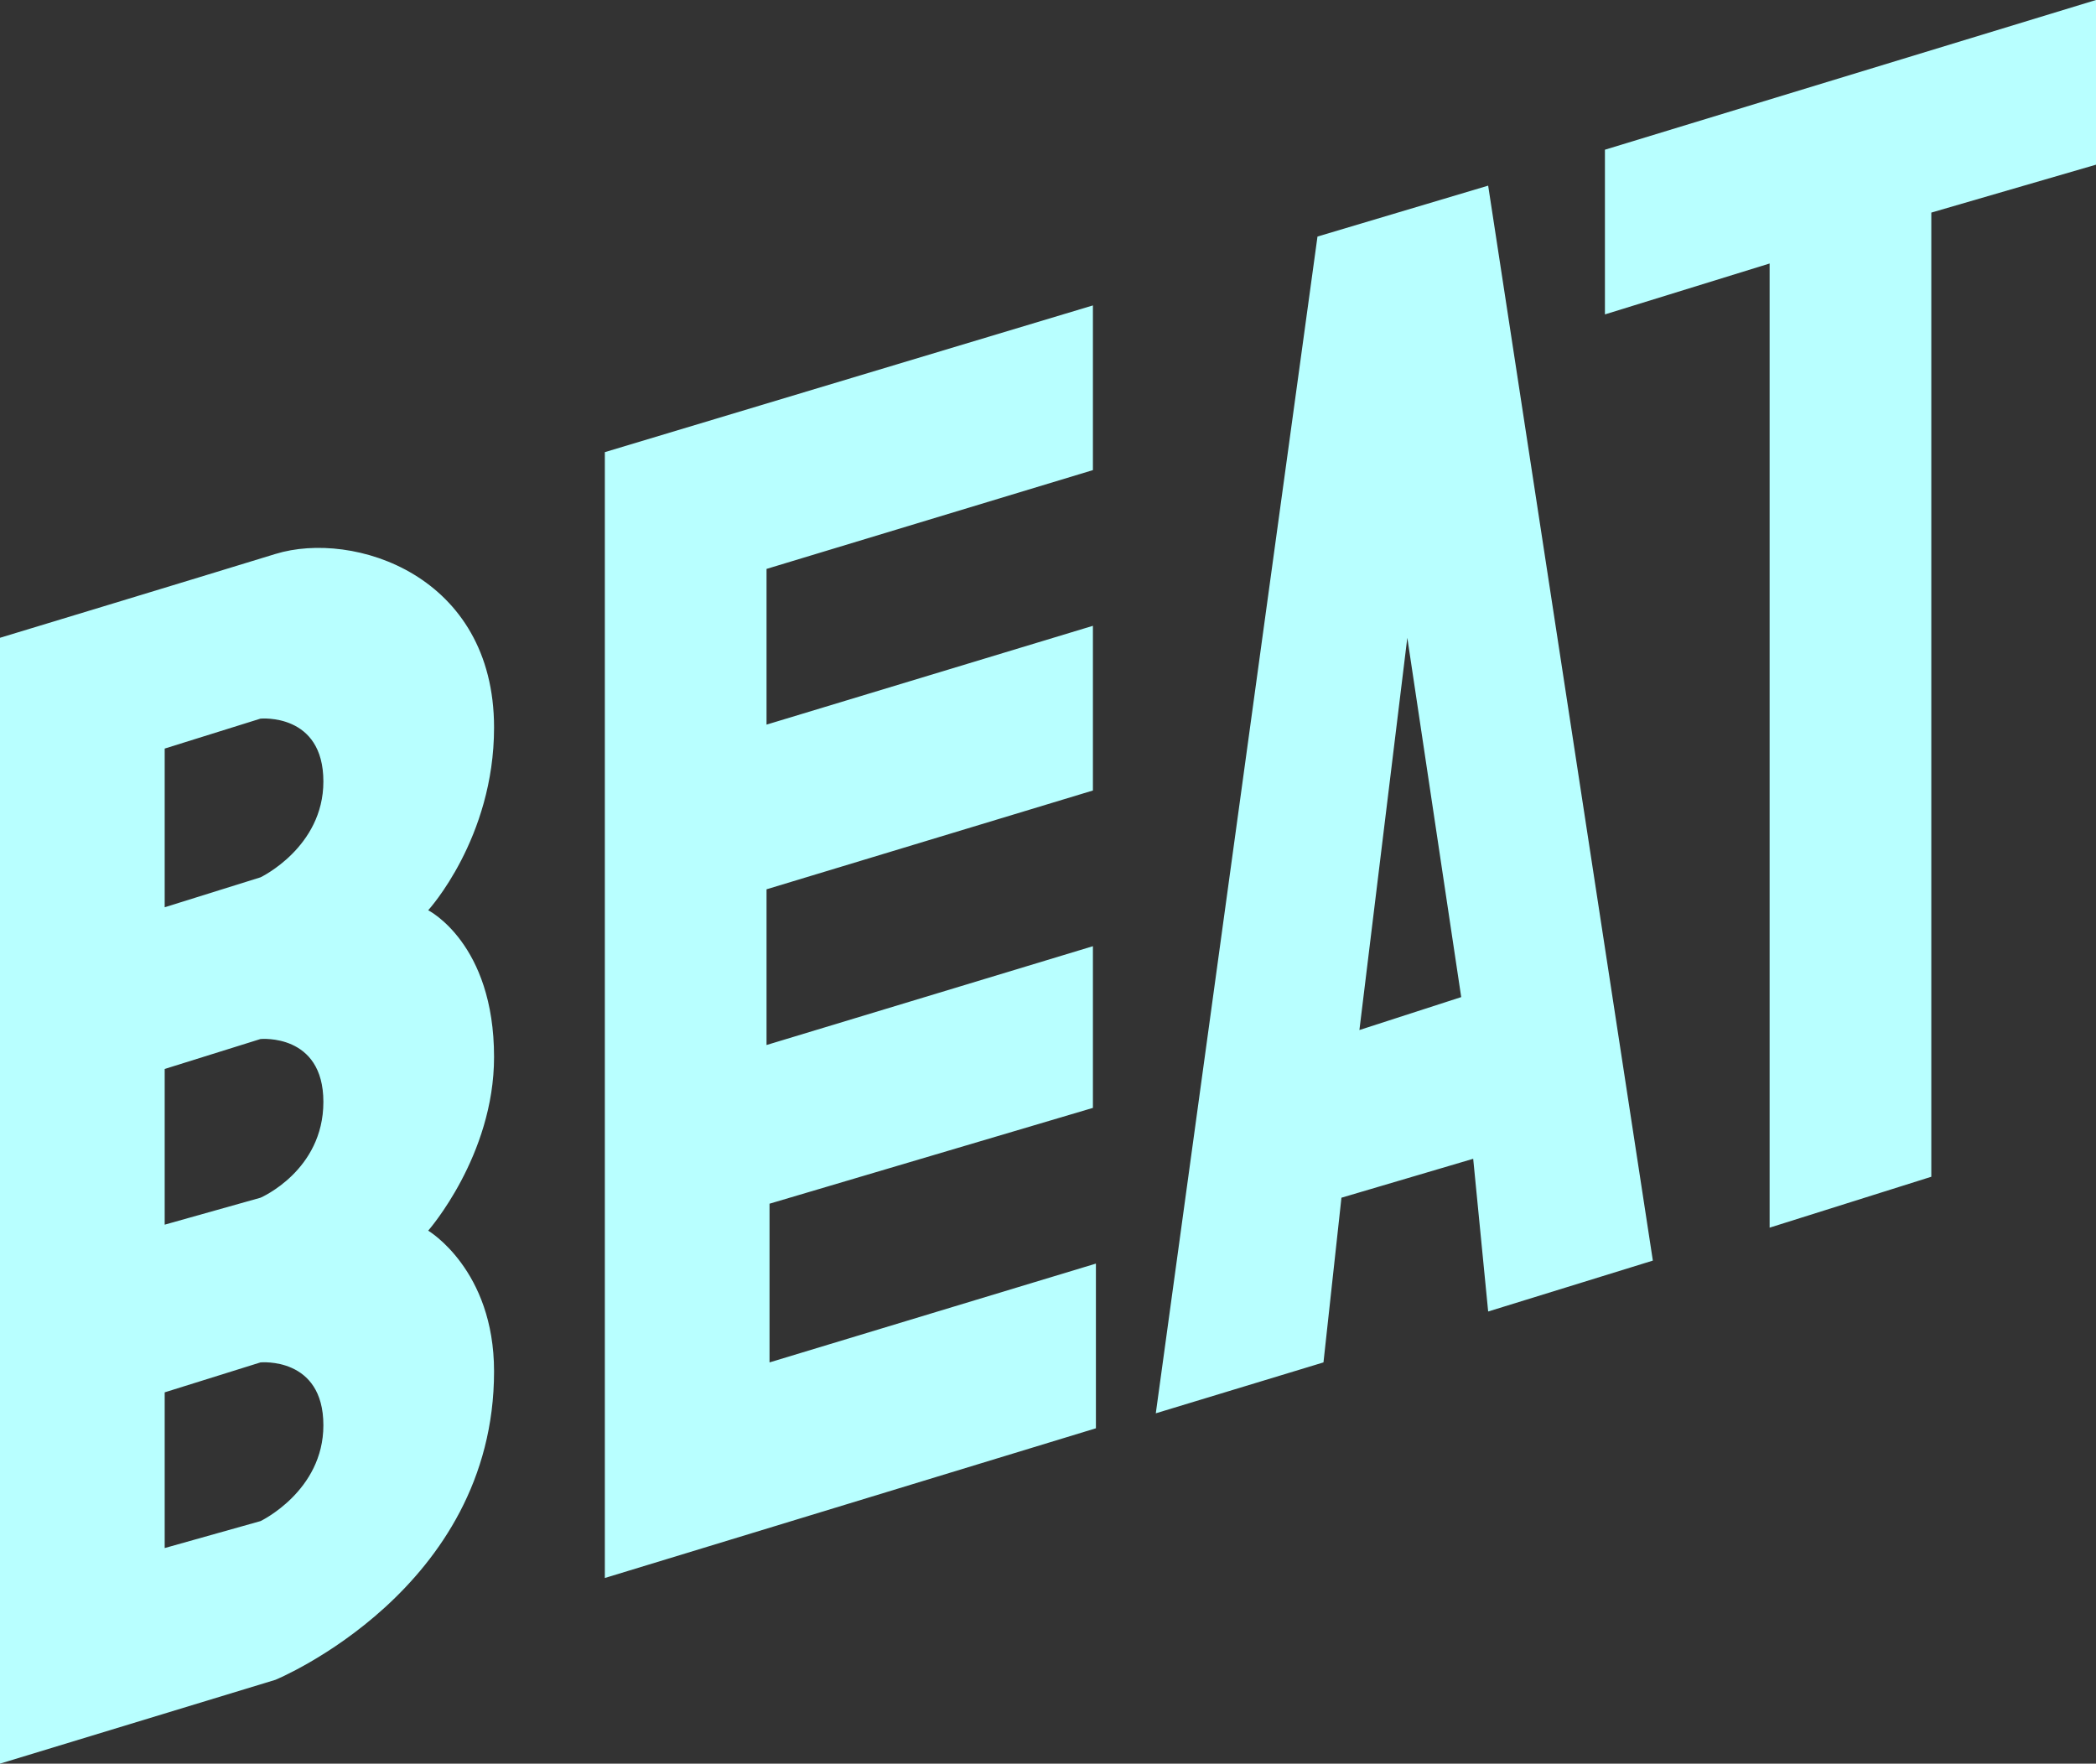
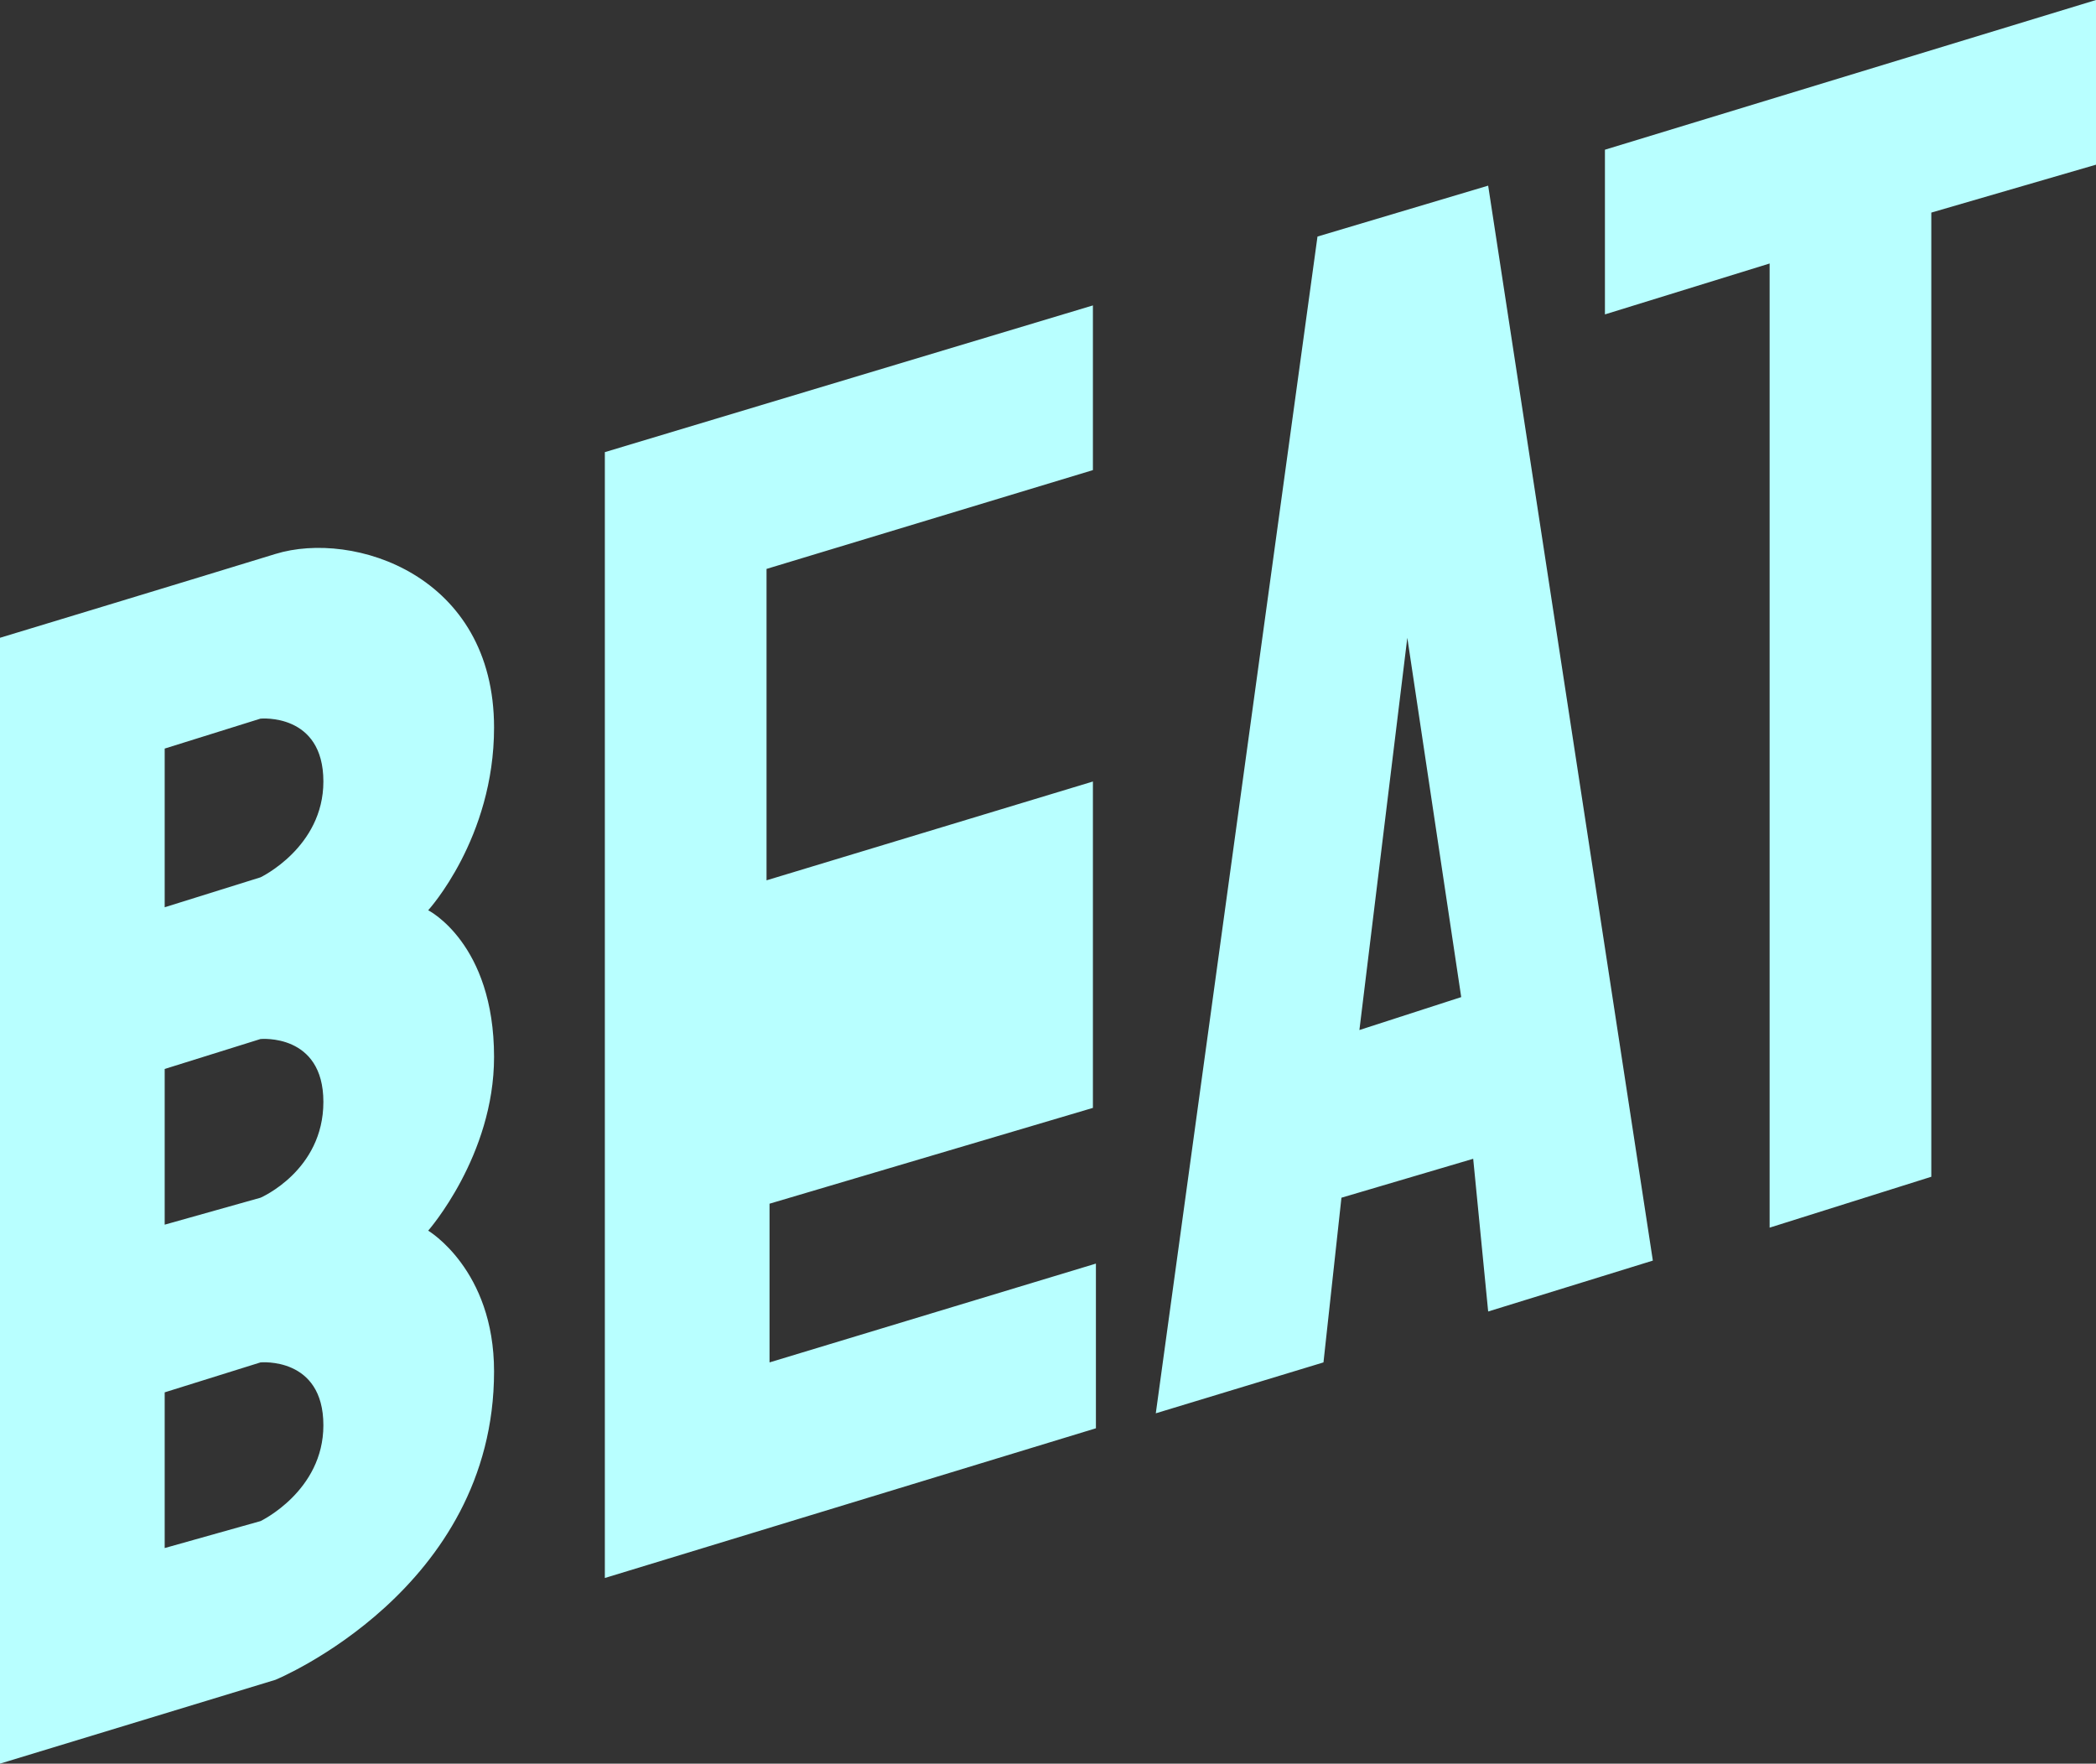
<svg xmlns="http://www.w3.org/2000/svg" viewBox="0 0 70 58.9" style="enable-background:new 0 0 70 58.9" xml:space="preserve">
  <rect x="0" y="0" width="70" height="58.9" fill="#333333" stroke="none" />
-   <path d="M59.1 8.8V41l5.4-1.7V7.1L70 5.5V0L53.6 5v5.5l5.5-1.7zM44 7.9l-5.4 39.3 5.6-1.7.6-5.5 4.4-1.3.5 5.1 5.5-1.7-5.5-35.9L44 7.9zm3 13.4 1.8 12-3.4 1.1L47 21.3zm-30.5 3c0-5.1-4.7-6.6-7.3-5.8S0 21.3 0 21.3v37.6l9.2-2.8s7.3-3 7.3-10.3c0-3.4-2.2-4.7-2.2-4.7s2.2-2.5 2.2-5.8c0-3.8-2.2-4.9-2.2-4.9s2.2-2.4 2.2-6.1m-11 6V25l3.2-1s2.1-.2 2.1 2.1c0 2.2-2.1 3.2-2.1 3.2l-3.2 1zm0 10.6v-5.2l3.2-1s2.1-.2 2.1 2.1S8.7 40 8.7 40l-3.2.9zm0 10.8v-5.2l3.2-1s2.1-.2 2.1 2.1c0 2.2-2.1 3.2-2.1 3.2l-3.2.9zm14.7-36.6v37.6l16.4-5v-5.5l-10.9 3.3v-5.3L36.5 37v-5.4l-10.9 3.3v-5.2l10.9-3.3v-5.5l-10.9 3.3V19l10.9-3.3v-5.5l-16.3 4.9z" style="fill-rule:evenodd;clip-rule:evenodd;fill:#b8ffff" />
+   <path d="M59.1 8.8V41l5.4-1.7V7.1L70 5.5V0L53.6 5v5.5l5.5-1.7zM44 7.9l-5.4 39.3 5.6-1.7.6-5.5 4.4-1.3.5 5.1 5.5-1.7-5.5-35.9L44 7.9zm3 13.4 1.8 12-3.4 1.1L47 21.3zm-30.5 3c0-5.1-4.7-6.6-7.3-5.8S0 21.3 0 21.3v37.6l9.2-2.8s7.3-3 7.3-10.3c0-3.4-2.2-4.7-2.2-4.7s2.2-2.5 2.2-5.8c0-3.8-2.2-4.9-2.2-4.9s2.2-2.4 2.2-6.1m-11 6V25l3.2-1s2.1-.2 2.1 2.1c0 2.2-2.1 3.2-2.1 3.2l-3.2 1zm0 10.6v-5.2l3.2-1s2.1-.2 2.1 2.1S8.7 40 8.7 40l-3.2.9zm0 10.8v-5.2l3.2-1s2.1-.2 2.1 2.1c0 2.2-2.1 3.2-2.1 3.2l-3.2.9zm14.7-36.6v37.6l16.4-5v-5.5l-10.9 3.3v-5.3L36.5 37v-5.4l-10.9 3.3l10.9-3.3v-5.5l-10.9 3.3V19l10.9-3.3v-5.5l-16.3 4.9z" style="fill-rule:evenodd;clip-rule:evenodd;fill:#b8ffff" />
</svg>